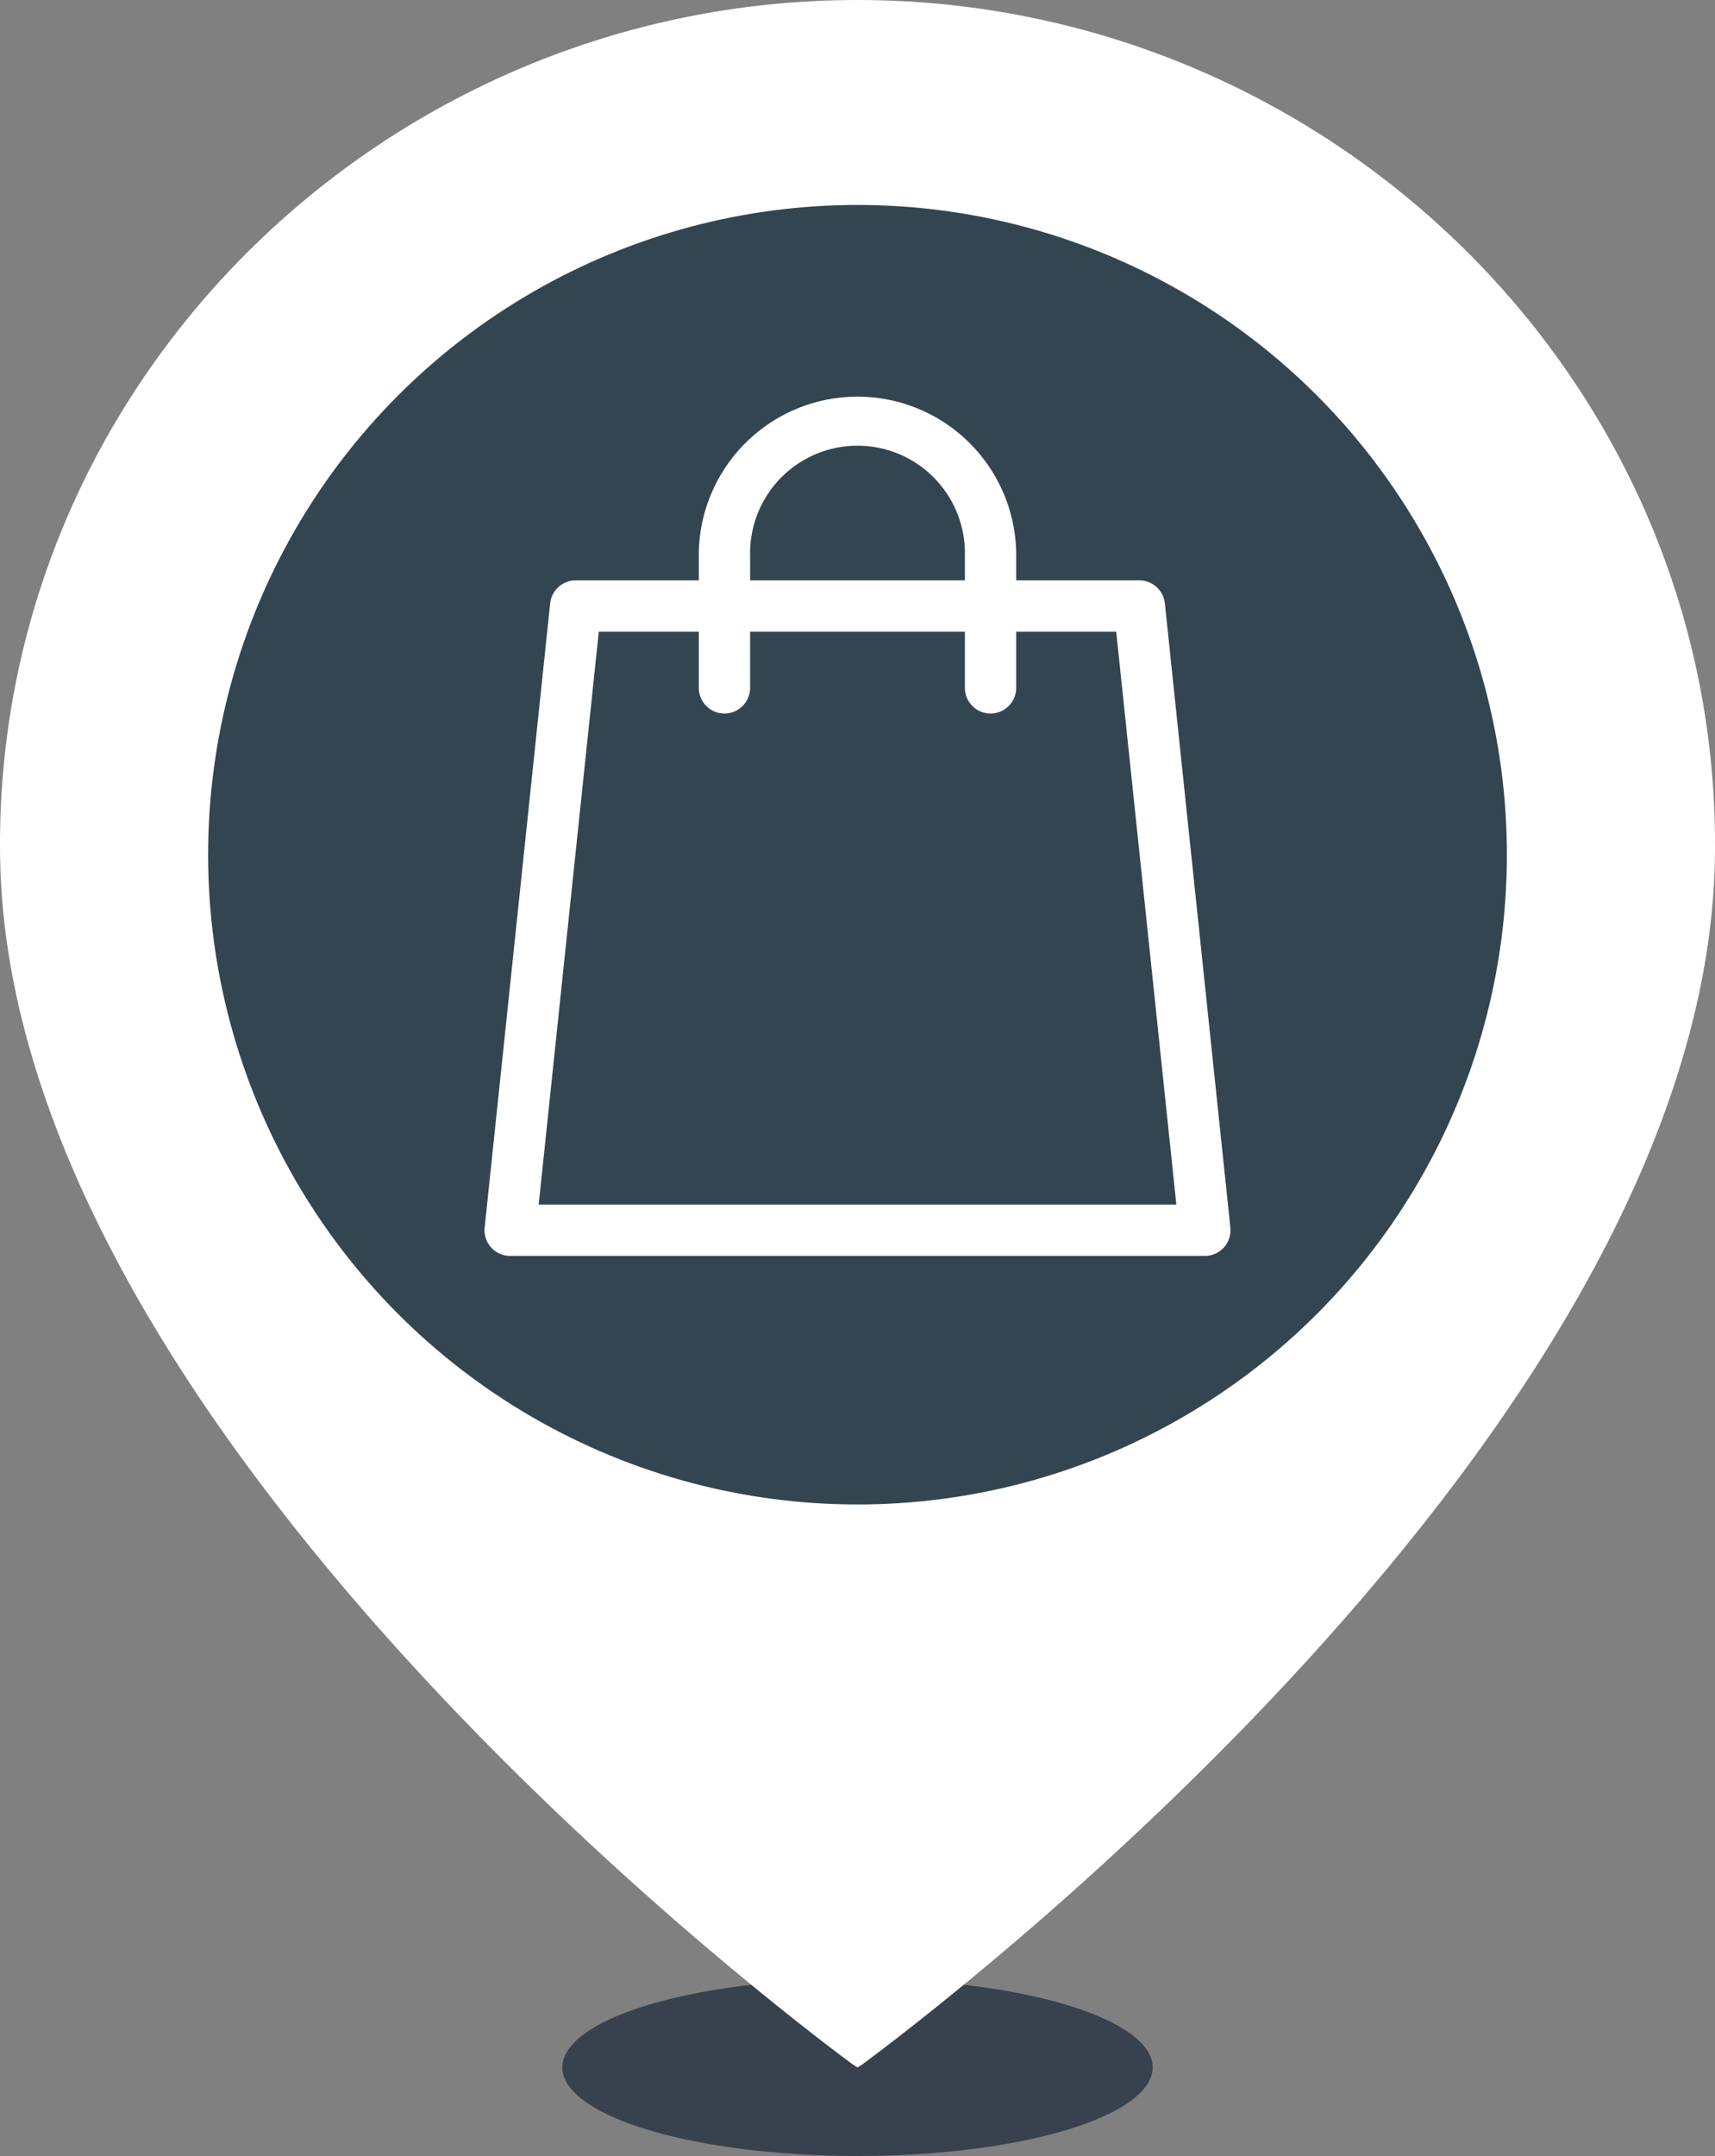
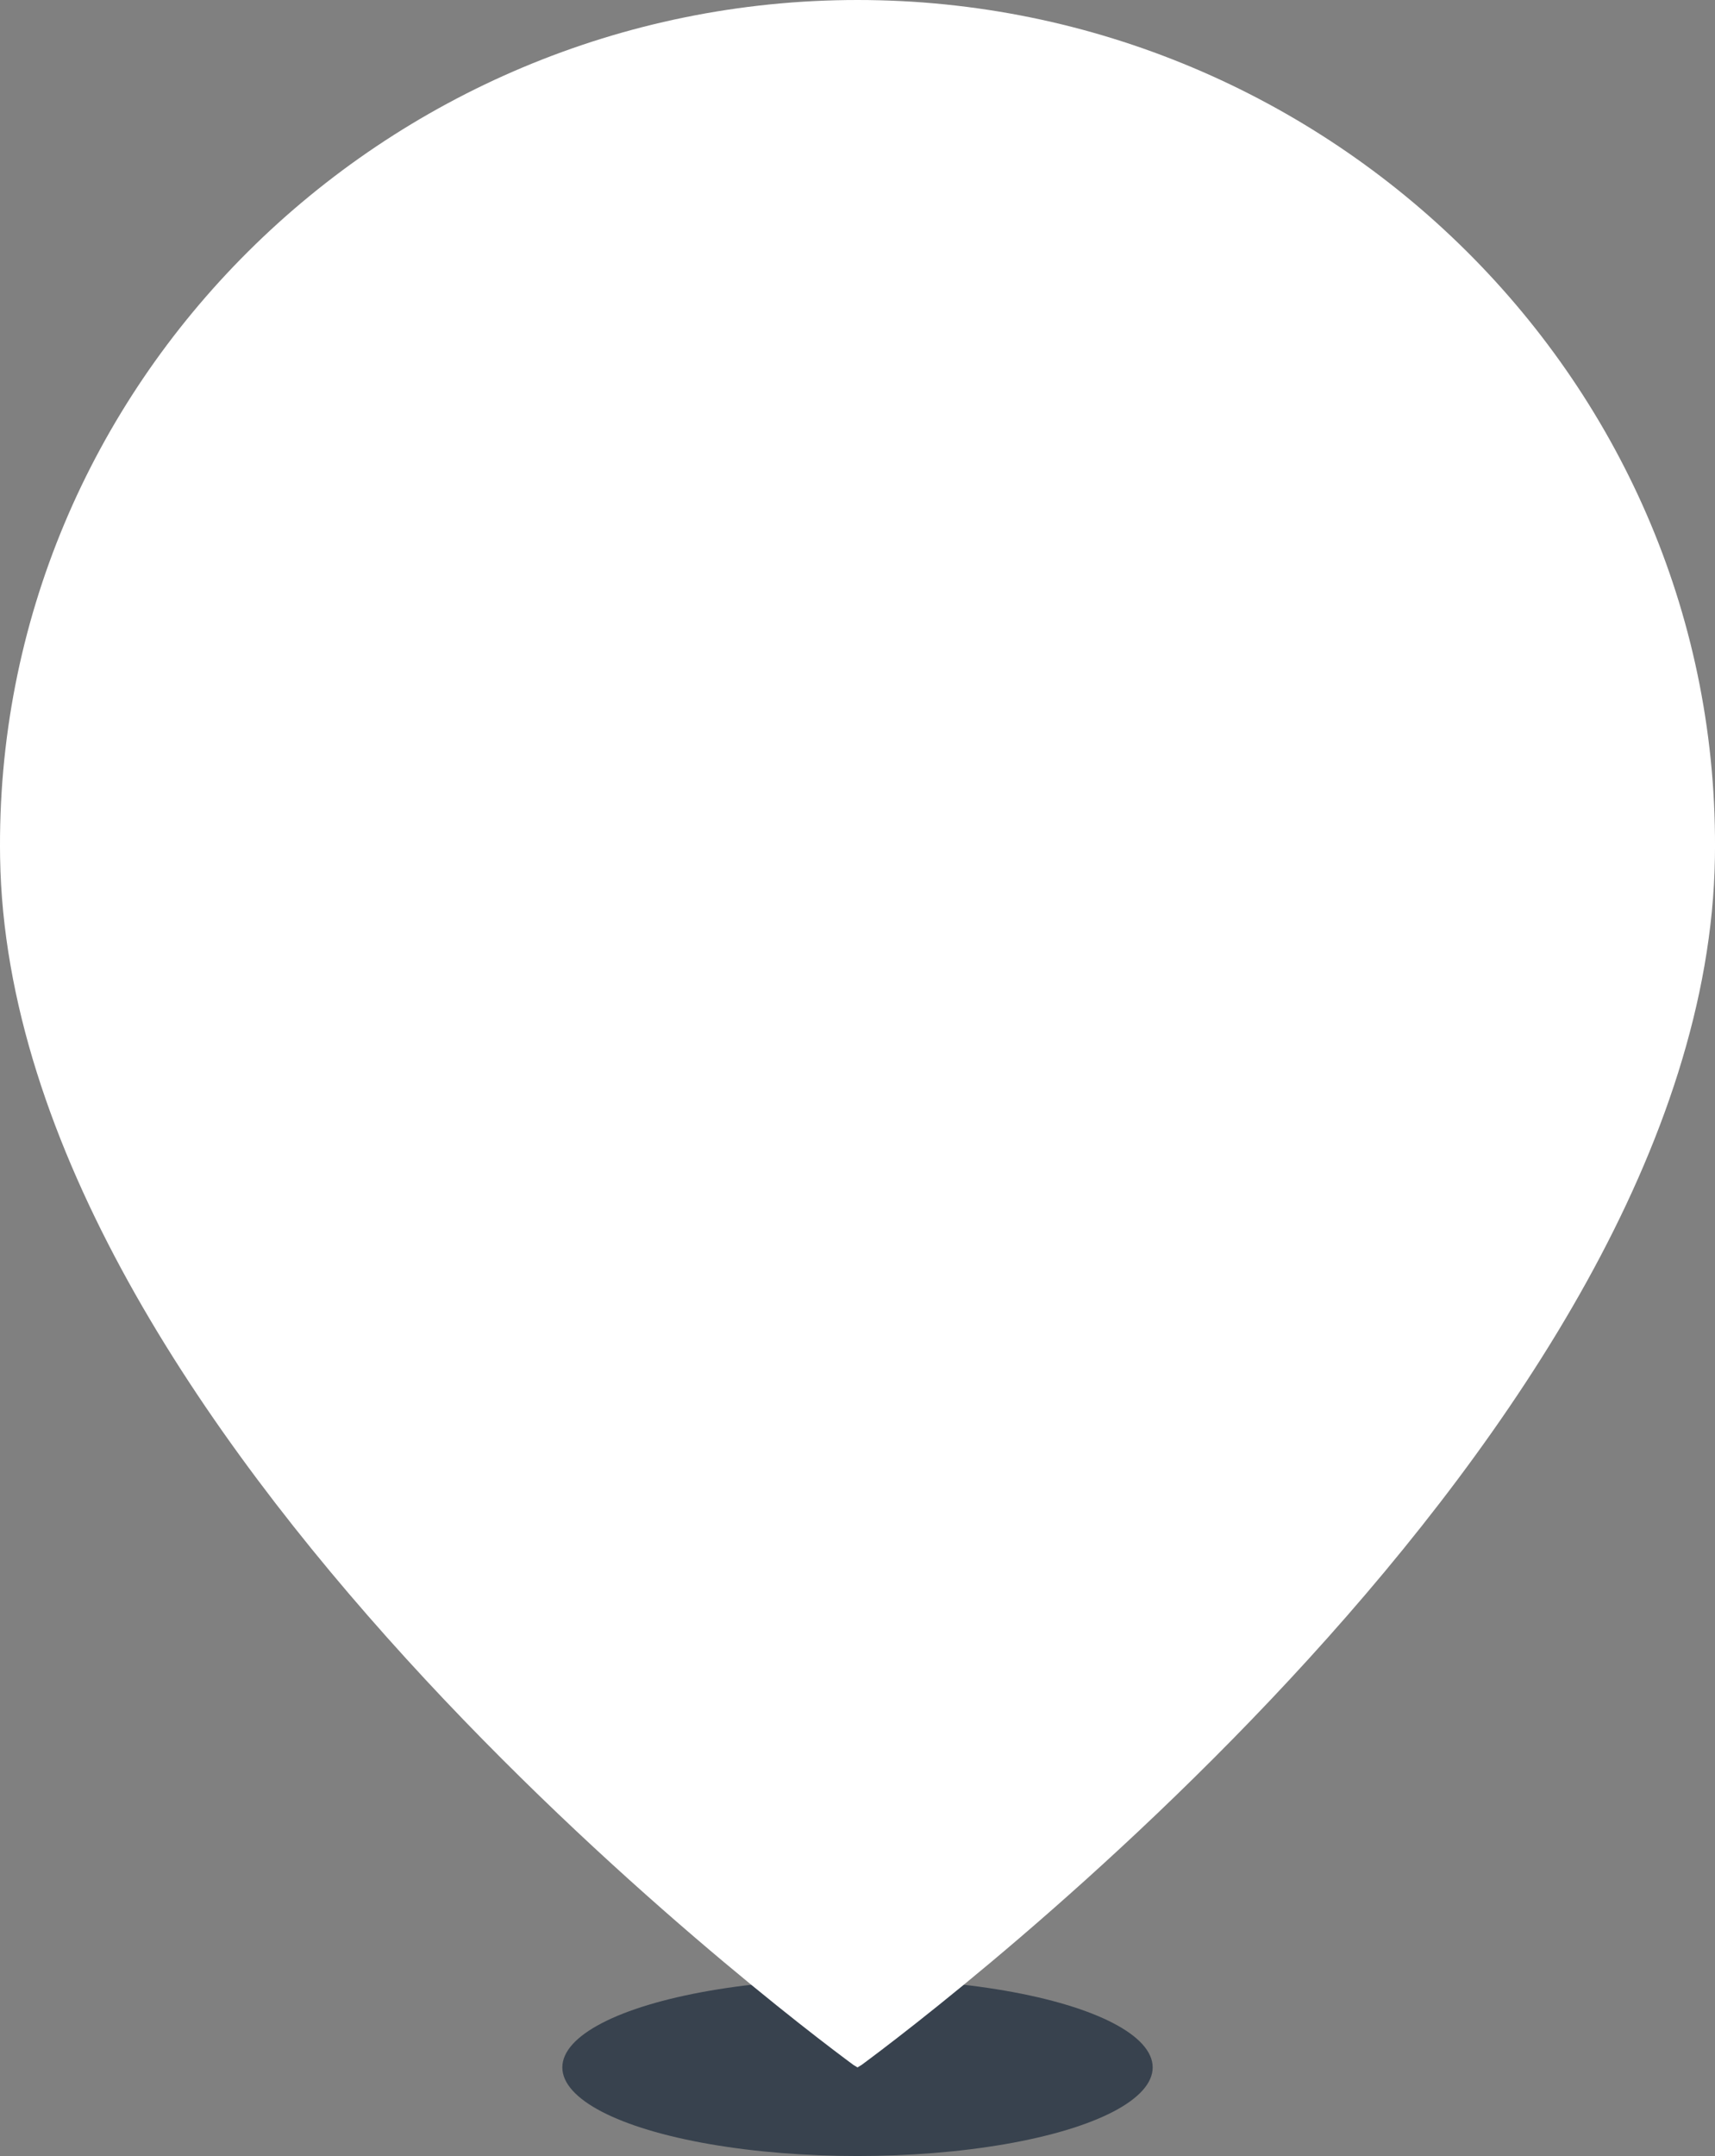
<svg xmlns="http://www.w3.org/2000/svg" id="Centre_Commercial" data-name="Centre Commercial" viewBox="0 0 238.775 300">
  <rect x="0" y="0" width="238.775" height="300" fill="#808080" stroke="none" />
  <ellipse cx="119.388" cy="287.671" rx="41.096" ry="12.329" style="fill: #122134;opacity: 0.65" />
  <g>
    <path d="M119.963,287.32c8.874-6.536,117.515-88.164,118.8-167.948C239.819,53.453,185.315,0,119.388,0S-1.044,53.453.015,119.372C1.3,199.156,109.938,280.784,118.813,287.32l.575.351Z" transform="translate(0)" style="fill: #fff" />
-     <circle cx="119.388" cy="118.93" r="90.412" style="fill: #334550" />
  </g>
  <path d="M171.3,170.809l-9.12-86.853a3.573,3.573,0,0,0-3.552-3.2H141.483V76.848a22.1,22.1,0,0,0-44.191,0v3.909H80.149a3.572,3.572,0,0,0-3.552,3.2l-9.12,86.853a3.571,3.571,0,0,0,3.552,3.944h96.716a3.572,3.572,0,0,0,3.553-3.944ZM104.435,76.848a14.953,14.953,0,0,1,29.905,0v3.909h-29.9ZM75,167.61,83.366,87.9H97.292v7.871a3.572,3.572,0,0,0,7.143,0V87.9H134.34v7.871a3.572,3.572,0,0,0,7.143,0V87.9h13.926l8.371,79.71Zm0,0" transform="translate(0)" style="fill: #fff" />
</svg>